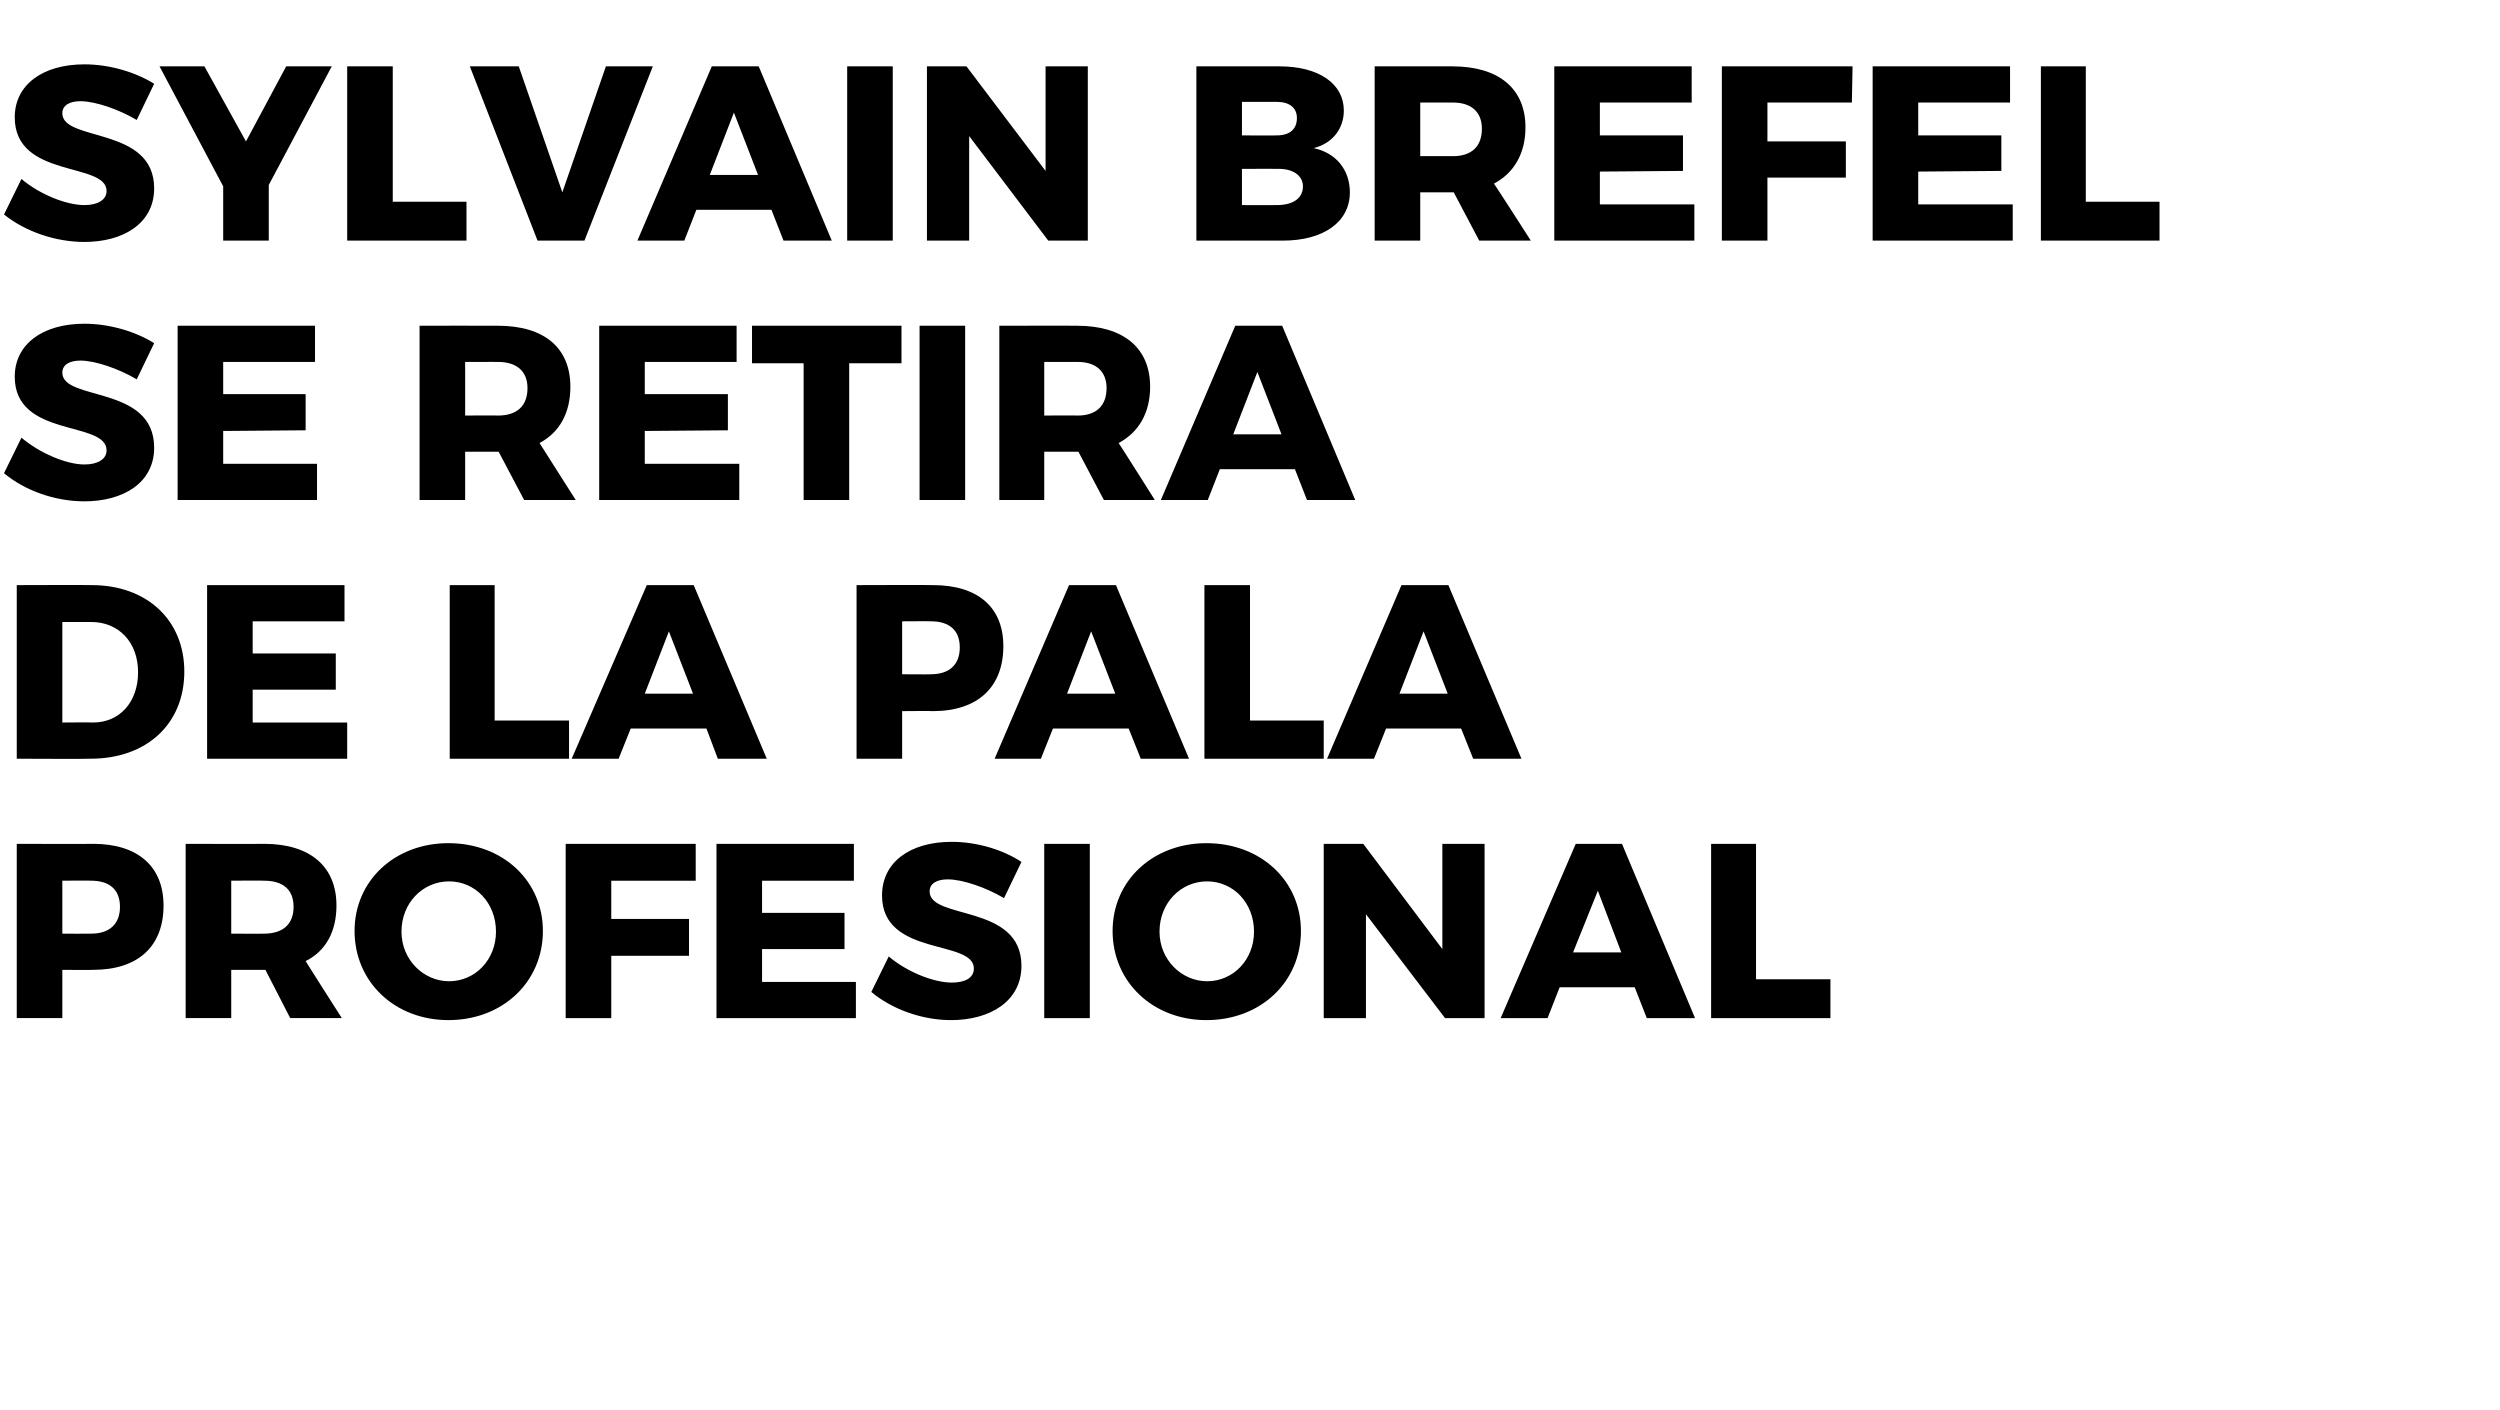
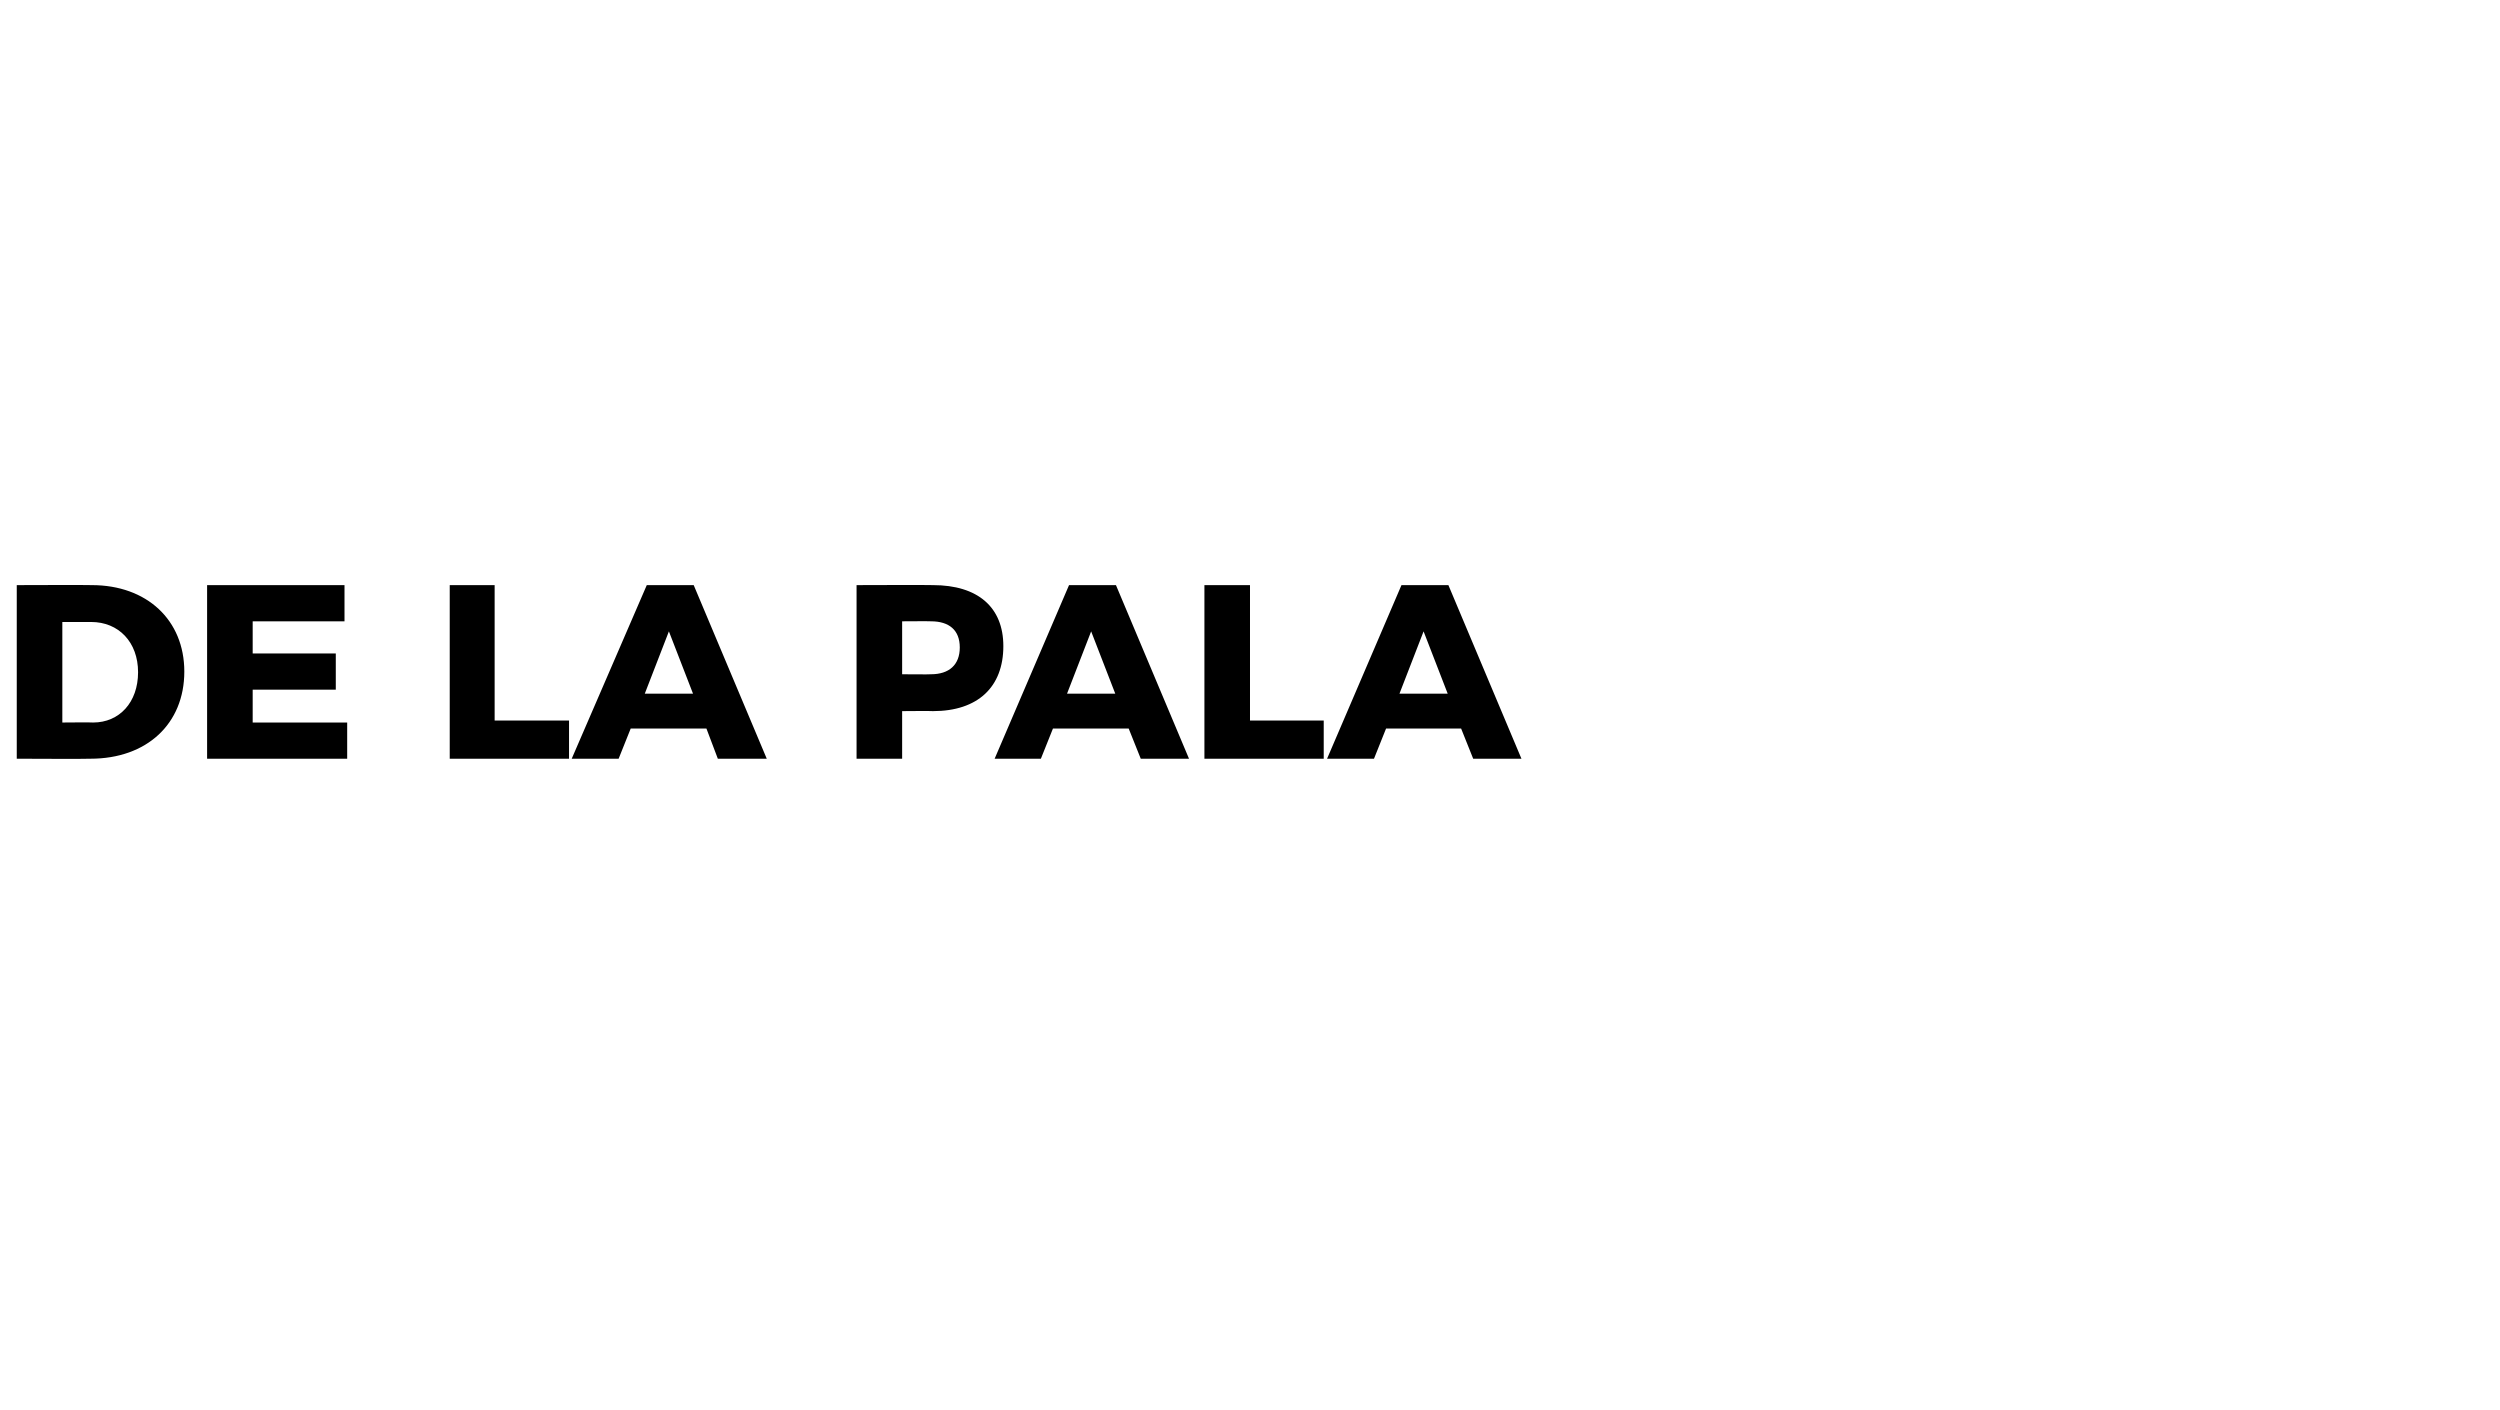
<svg xmlns="http://www.w3.org/2000/svg" version="1.1" width="373px" height="210.3px" viewBox="0 0 373 210.3">
  <desc>Sylvain Brefel se retira de la pala profesional</desc>
  <defs />
  <g id="Polygon54432">
-     <path d="m24.4 135.1c0 6.1-3.8 9.6-10.5 9.6c.04.04-4.6 0-4.6 0l0 7.2l-6.8 0l0-26c0 0 11.44.04 11.4 0c6.7 0 10.5 3.4 10.5 9.2zm-6.5.2c0-2.6-1.6-3.9-4.3-3.9c0-.04-4.3 0-4.3 0l0 7.9c0 0 4.3.03 4.3 0c2.7 0 4.3-1.4 4.3-4zm25.4 16.6l-3.7-7.2l-.2 0l-4.9 0l0 7.2l-6.8 0l0-26c0 0 11.71.04 11.7 0c6.9 0 10.8 3.4 10.8 9.2c0 3.9-1.6 6.8-4.6 8.3c0 .04 5.4 8.5 5.4 8.5l-7.7 0zm-8.8-12.6c0 0 4.94.03 4.9 0c2.8 0 4.4-1.4 4.4-4c0-2.6-1.6-3.9-4.4-3.9c.04-.04-4.9 0-4.9 0l0 7.9zm46.5-.4c0 7.6-6 13.3-14.1 13.3c-8 0-14-5.7-14-13.3c0-7.5 6-13.1 14-13.1c8.1 0 14.1 5.6 14.1 13.1zm-21.1.1c0 4.2 3.3 7.4 7.1 7.4c3.9 0 7-3.2 7-7.4c0-4.3-3.1-7.5-7-7.5c-3.9 0-7.1 3.2-7.1 7.5zm43.9-13.1l0 5.5l-12.6 0l0 5.7l11.6 0l0 5.5l-11.6 0l0 9.3l-6.8 0l0-26l19.4 0zm23.6 0l0 5.5l-13.7 0l0 4.8l12.3 0l0 5.4l-12.3 0l0 4.9l14 0l0 5.4l-20.8 0l0-26l20.5 0zm14 5.3c-1.6 0-2.7.6-2.7 1.8c0 4.3 13.7 1.8 13.7 11.1c0 5.3-4.7 8.1-10.5 8.1c-4.3 0-8.8-1.6-11.9-4.2c0 0 2.6-5.3 2.6-5.3c2.7 2.3 6.7 3.9 9.4 3.9c2 0 3.3-.7 3.3-2.1c0-4.4-13.7-1.7-13.7-10.9c0-4.9 4.1-8 10.4-8c3.8 0 7.7 1.2 10.4 3c0 0-2.6 5.4-2.6 5.4c-2.7-1.6-6.2-2.8-8.4-2.8zm21.2-5.3l0 26l-6.8 0l0-26l6.8 0zm31.5 13c0 7.6-6 13.3-14.1 13.3c-8 0-14-5.7-14-13.3c0-7.5 6-13.1 14-13.1c8.1 0 14.1 5.6 14.1 13.1zm-21.1.1c0 4.2 3.3 7.4 7.1 7.4c3.9 0 7-3.2 7-7.4c0-4.3-3.1-7.5-7-7.5c-3.9 0-7.1 3.2-7.1 7.5zm30.4-13.1l11.8 15.7l0-15.7l6.3 0l0 26l-5.9 0l-11.8-15.5l0 15.5l-6.3 0l0-26l5.9 0zm40.5 21.4l-11.2 0l-1.8 4.6l-7 0l11.2-26l6.9 0l10.9 26l-7.2 0l-1.8-4.6zm-2-5.2l-3.5-9.2l-3.7 9.2l7.2 0zm20.1-16.2l0 20.2l11.1 0l0 5.8l-17.8 0l0-26l6.7 0z" stroke="none" fill="#000" />
-   </g>
+     </g>
  <g id="Polygon54431">
    <path d="m27.5 100.2c0 7.8-5.6 13-14 13c-.04.05-11 0-11 0l0-25.9c0 0 11.22-.04 11.2 0c8.2 0 13.8 5.2 13.8 12.9zm-6.9.1c0-4.5-2.9-7.5-7-7.5c-.03-.01-4.3 0-4.3 0l0 15c0 0 4.6-.04 4.6 0c3.9 0 6.7-3 6.7-7.5zm30.8-13l0 5.4l-13.7 0l0 4.8l12.4 0l0 5.4l-12.4 0l0 4.9l14.1 0l0 5.4l-20.9 0l0-25.9l20.5 0zm22.4 0l0 20.2l11.1 0l0 5.7l-17.8 0l0-25.9l6.7 0zm31.6 21.4l-11.3 0l-1.8 4.5l-7 0l11.2-25.9l7 0l10.9 25.9l-7.3 0l-1.7-4.5zm-2-5.2l-3.6-9.3l-3.6 9.3l7.2 0zm46.3-7.1c0 6.1-3.8 9.7-10.5 9.7c.03-.04-4.6 0-4.6 0l0 7.1l-6.8 0l0-25.9c0 0 11.43-.04 11.4 0c6.7 0 10.5 3.3 10.5 9.1zm-6.5.2c0-2.6-1.6-3.9-4.3-3.9c0-.03-4.3 0-4.3 0l0 7.9c0 0 4.3.04 4.3 0c2.7 0 4.3-1.4 4.3-4zm25.2 12.1l-11.3 0l-1.8 4.5l-6.9 0l11.1-25.9l7 0l10.9 25.9l-7.2 0l-1.8-4.5zm-2-5.2l-3.6-9.3l-3.6 9.3l7.2 0zm20.1-16.2l0 20.2l11 0l0 5.7l-17.8 0l0-25.9l6.8 0zm31.5 21.4l-11.2 0l-1.8 4.5l-7 0l11.1-25.9l7 0l10.9 25.9l-7.2 0l-1.8-4.5zm-2-5.2l-3.6-9.3l-3.6 9.3l7.2 0z" stroke="none" fill="#000" />
  </g>
  <g id="Polygon54430">
-     <path d="m12 53.8c-1.6 0-2.7.6-2.7 1.8c0 4.3 13.7 1.8 13.7 11.2c0 5.3-4.7 8-10.4 8c-4.4 0-8.9-1.6-12-4.2c0 0 2.6-5.3 2.6-5.3c2.7 2.3 6.7 4 9.4 4c2 0 3.3-.8 3.3-2.1c0-4.5-13.7-1.8-13.7-11c0-4.8 4.1-7.9 10.4-7.9c3.8 0 7.7 1.2 10.4 2.9c0 0-2.6 5.4-2.6 5.4c-2.7-1.6-6.2-2.8-8.4-2.8zm35-5.2l0 5.4l-13.7 0l0 4.8l12.3 0l0 5.4l-12.3.1l0 4.9l14 0l0 5.4l-20.8 0l0-26l20.5 0zm31.2 26l-3.8-7.2l-.1 0l-4.9 0l0 7.2l-6.8 0l0-26c0 0 11.69-.02 11.7 0c6.9 0 10.8 3.3 10.8 9.1c0 3.9-1.6 6.8-4.6 8.4c-.02-.02 5.4 8.5 5.4 8.5l-7.7 0zm-8.8-12.6c0 0 4.93-.04 4.9 0c2.8 0 4.4-1.4 4.4-4.1c0-2.5-1.6-3.9-4.4-3.9c.03-.01-4.9 0-4.9 0l0 8zm40.5-13.4l0 5.4l-13.7 0l0 4.8l12.4 0l0 5.4l-12.4.1l0 4.9l14.1 0l0 5.4l-20.9 0l0-26l20.5 0zm24.6 0l0 5.6l-7.8 0l0 20.4l-6.8 0l0-20.4l-7.7 0l0-5.6l22.3 0zm9.5 0l0 26l-6.8 0l0-26l6.8 0zm20.7 26l-3.8-7.2l-.2 0l-4.9 0l0 7.2l-6.7 0l0-26c0 0 11.64-.02 11.6 0c6.9 0 10.9 3.3 10.9 9.1c0 3.9-1.7 6.8-4.7 8.4c.03-.02 5.4 8.5 5.4 8.5l-7.6 0zm-8.9-12.6c0 0 4.97-.04 5 0c2.7 0 4.3-1.4 4.3-4.1c0-2.5-1.6-3.9-4.3-3.9c-.03-.01-5 0-5 0l0 8zm37.4 8l-11.2 0l-1.8 4.6l-7 0l11.1-26l7 0l10.9 26l-7.2 0l-1.8-4.6zm-2-5.2l-3.6-9.3l-3.6 9.3l7.2 0z" stroke="none" fill="#000" />
-   </g>
+     </g>
  <g id="Polygon54429">
-     <path d="m12 15.1c-1.6 0-2.7.6-2.7 1.8c0 4.3 13.7 1.9 13.7 11.2c0 5.3-4.7 8-10.4 8c-4.4 0-8.9-1.6-12-4.1c0 0 2.6-5.3 2.6-5.3c2.7 2.3 6.7 3.9 9.4 3.9c2 0 3.3-.8 3.3-2.1c0-4.4-13.7-1.8-13.7-11c0-4.8 4.1-7.9 10.4-7.9c3.8 0 7.7 1.2 10.4 2.9c0 0-2.6 5.4-2.6 5.4c-2.7-1.6-6.2-2.8-8.4-2.8zm28.1 12.5l0 8.3l-6.8 0l0-8.1l-9.5-17.9l6.7 0l6.2 11.2l6-11.2l6.8 0l-9.4 17.7zm18.5-17.7l0 20.2l11 0l0 5.8l-17.8 0l0-26l6.8 0zm18.8 0l6.5 18.8l6.5-18.8l7 0l-10.2 26l-7 0l-10.1-26l7.3 0zm37.7 21.4l-11.2 0l-1.8 4.6l-7 0l11.1-26l7 0l10.9 26l-7.2 0l-1.8-4.6zm-2-5.2l-3.6-9.3l-3.6 9.3l7.2 0zm20.1-16.2l0 26l-6.8 0l0-26l6.8 0zm11 0l11.8 15.6l0-15.6l6.3 0l0 26l-5.9 0l-11.8-15.6l0 15.6l-6.3 0l0-26l5.9 0zm56.3 6.6c0 2.7-1.7 4.9-4.5 5.6c3.3.7 5.4 3.2 5.4 6.6c0 4.4-3.9 7.2-10 7.2c-.04-.02-12.9 0-12.9 0l0-26c0 0 12.37 0 12.4 0c5.9 0 9.6 2.6 9.6 6.6zm-7 1.1c0-1.5-1.1-2.4-3-2.4c0 0-5.2 0-5.2 0l0 5c0 0 5.2.04 5.2 0c1.9 0 3-.9 3-2.6zm.9 10.2c0-1.6-1.5-2.7-3.9-2.6c0-.03-5.2 0-5.2 0l0 5.4c0 0 5.2.02 5.2 0c2.4 0 3.9-1 3.9-2.8zm26.3 8.1l-3.8-7.2l-.2 0l-4.8 0l0 7.2l-6.8 0l0-26c0 0 11.65 0 11.6 0c6.9 0 10.9 3.3 10.9 9.1c0 3.9-1.7 6.8-4.7 8.4c.04-.01 5.5 8.5 5.5 8.5l-7.7 0zm-8.8-12.6c0 0 4.89-.02 4.9 0c2.7 0 4.3-1.4 4.3-4.1c0-2.5-1.6-3.9-4.3-3.9c-.01.01-4.9 0-4.9 0l0 8zm40.5-13.4l0 5.4l-13.7 0l0 4.9l12.4 0l0 5.3l-12.4.1l0 4.9l14.1 0l0 5.4l-20.9 0l0-26l20.5 0zm24 0l-.1 5.4l-12.6 0l0 5.8l11.7 0l0 5.4l-11.7 0l0 9.4l-6.8 0l0-26l19.5 0zm23.5 0l0 5.4l-13.7 0l0 4.9l12.4 0l0 5.3l-12.4.1l0 4.9l14.1 0l0 5.4l-20.9 0l0-26l20.5 0zm11.3 0l0 20.2l11 0l0 5.8l-17.7 0l0-26l6.7 0z" stroke="none" fill="#000" />
-   </g>
+     </g>
</svg>